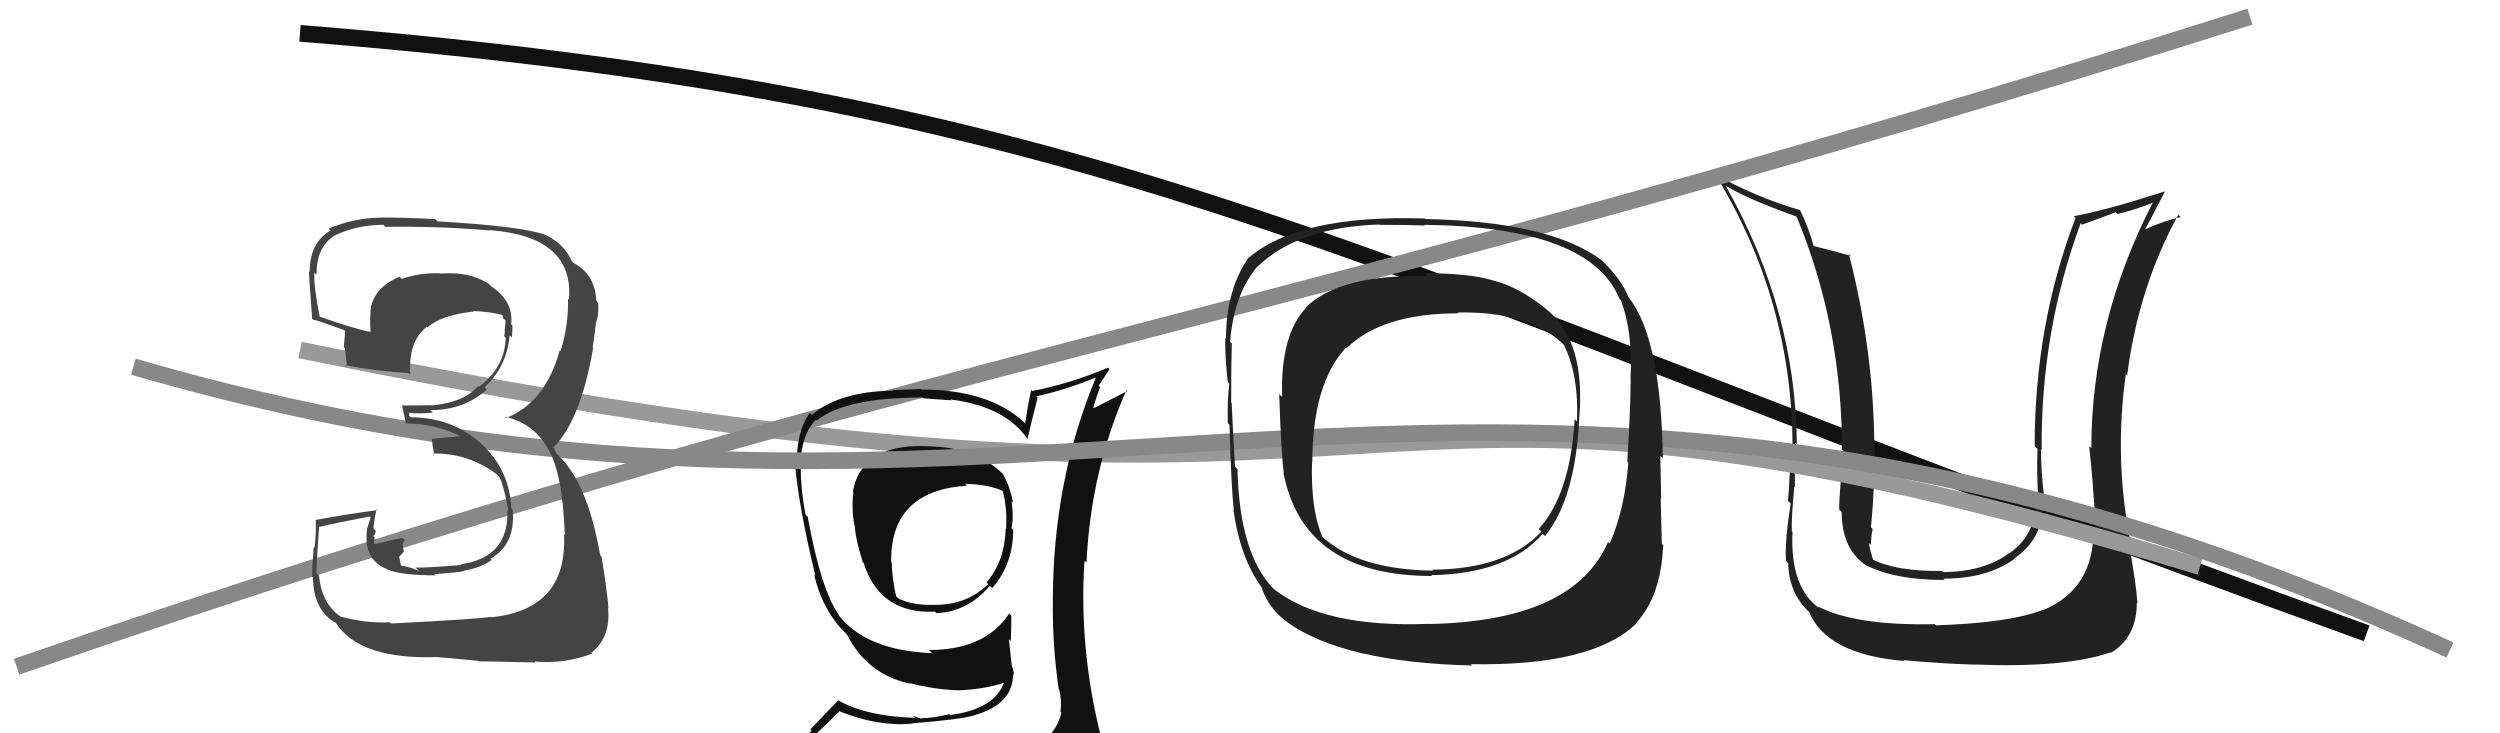
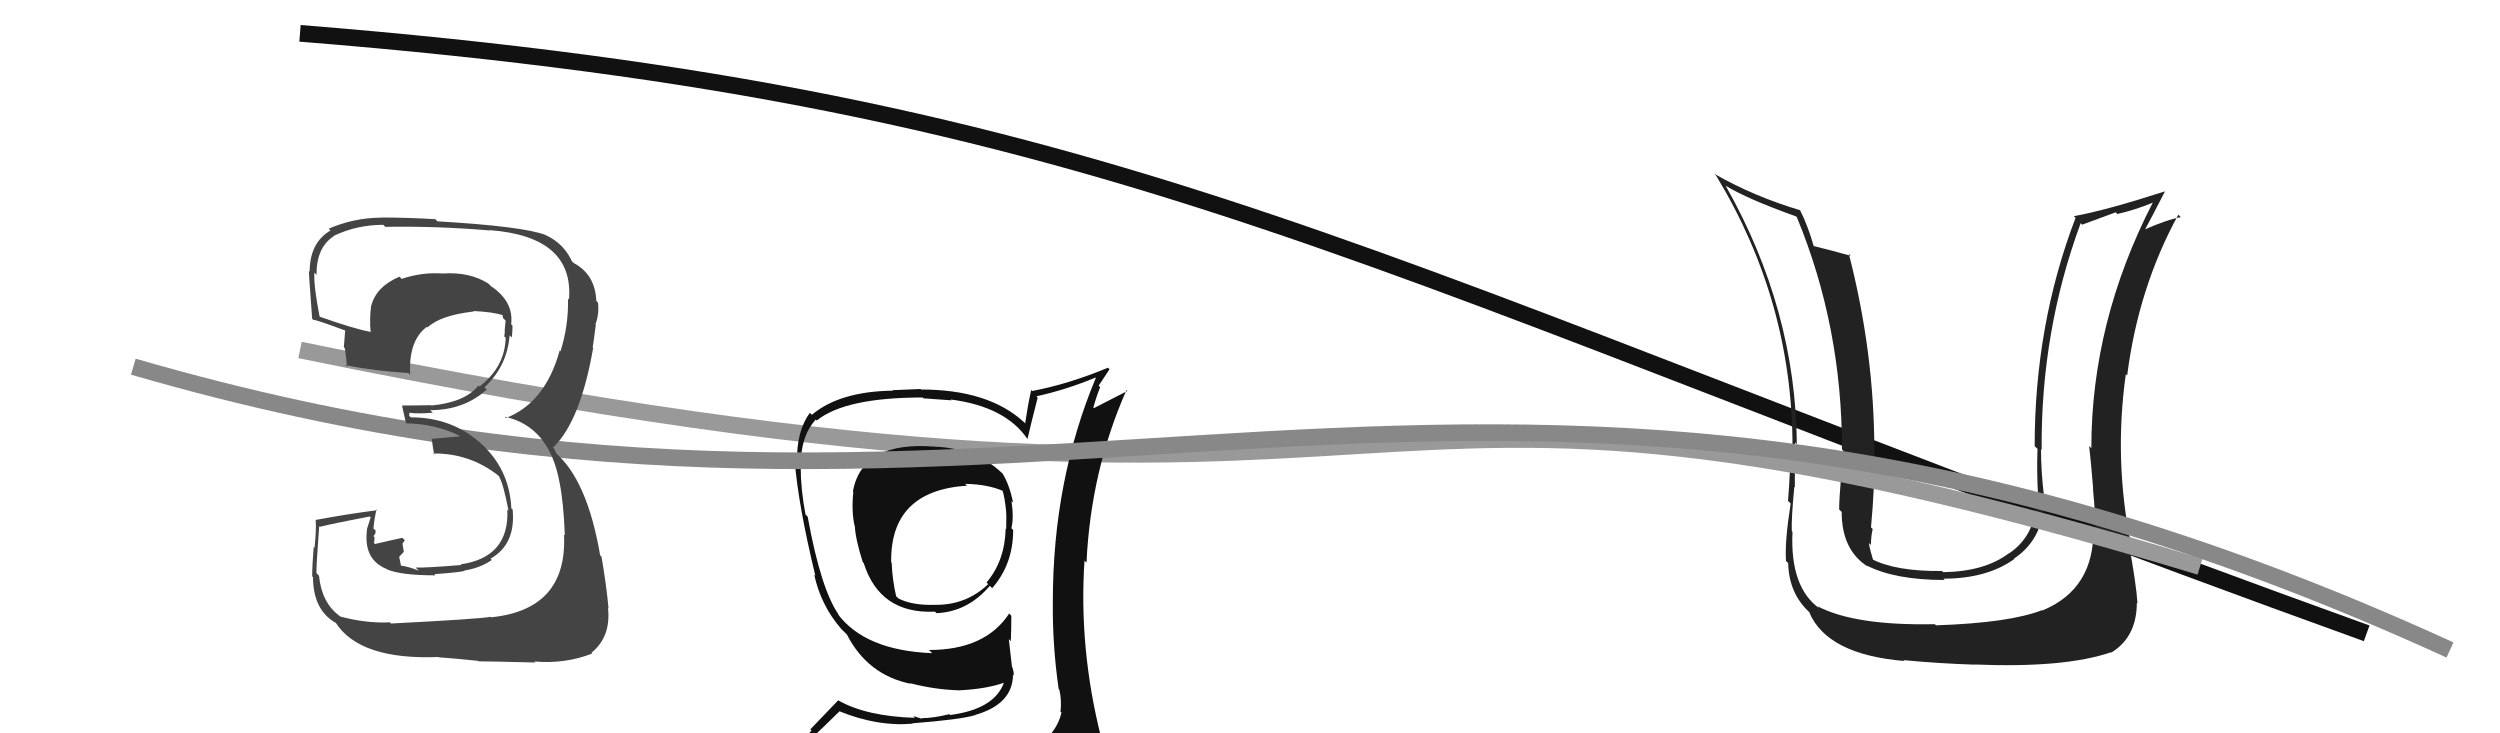
<svg xmlns="http://www.w3.org/2000/svg" width="150" height="44" viewBox="0,0,150,44">
  <path d="M18 2 C68 6,81 16,142 38" stroke="#111" fill="none" />
  <path fill="#222" d="M125.70 31.76L125.72 31.78L125.60 31.65Q125.70 35.33 122.54 36.63L122.58 36.67L122.52 36.61Q120.58 37.37 116.16 37.52L116.14 37.50L116.09 37.45Q111.28 37.55 109.04 36.37L109.16 36.50L109.20 36.53Q107.39 35.26 107.55 31.91L107.38 31.74L107.51 31.87Q107.47 31.19 107.66 29.21L107.72 29.27L107.69 29.24Q107.70 27.54 107.70 26.55L107.82 26.66L107.81 26.66Q107.75 18.60 103.56 11.18L103.59 11.20L103.52 11.13Q104.81 11.93 107.78 12.99L107.72 12.94L107.81 13.03Q110.52 19.58 110.52 26.97L110.55 27.00L110.60 27.05Q110.61 27.67 110.52 28.85L110.49 28.83L110.45 28.78Q110.35 29.96 110.35 30.57L110.46 30.68L110.50 30.71Q110.50 33.00 112.06 33.99L111.94 33.87L112.00 33.93Q113.71 34.80 116.68 34.80L116.65 34.77L116.60 34.72Q119.22 34.72 120.86 33.54L120.84 33.52L120.84 33.52Q122.75 32.23 122.60 29.72L122.67 29.79L122.64 29.76Q122.46 28.29 122.46 26.95L122.54 27.03L122.50 27.00Q122.44 19.90 124.84 13.39L124.93 13.48L126.94 12.74L127.04 12.84Q128.07 12.61 129.17 12.16L129.14 12.12L129.17 12.15Q125.48 19.32 125.48 26.89L125.37 26.78L125.35 26.77Q125.46 27.71 125.59 29.34L125.53 29.28L125.58 29.34Q125.73 30.98 125.73 31.78ZM127.69 32.49L127.83 32.63L127.85 32.65Q126.83 27.55 127.55 22.45L127.68 22.58L127.63 22.53Q128.30 17.26 130.70 12.88L130.71 12.89L130.85 13.03Q130.06 13.16 128.61 13.80L128.62 13.81L128.66 13.85Q129.09 13.06 129.89 11.50L129.83 11.44L129.87 11.49Q126.33 12.63 124.43 12.97L124.58 13.12L124.53 13.08Q122.08 19.49 122.08 26.76L122.10 26.79L122.25 26.93Q122.20 28.26 122.28 29.67L122.22 29.61L122.13 29.51Q122.34 31.98 120.55 33.20L120.56 33.20L120.54 33.19Q119.10 34.29 116.59 34.33L116.54 34.28L116.52 34.26Q113.73 34.29 112.28 33.53L112.40 33.65L112.40 33.65Q112.21 33.04 112.13 32.58L112.22 32.66L112.26 32.70Q112.25 32.24 112.36 31.74L112.31 31.69L112.26 31.64Q112.48 29.31 112.48 26.99L112.61 27.12L112.46 26.97Q112.45 21.13 110.93 15.23L110.91 15.21L111.05 15.35Q110.18 15.10 108.78 14.75L108.95 14.93L108.84 14.82Q108.47 13.53 108.01 12.62L108.07 12.68L108.00 12.61Q105.24 11.79 102.84 10.42L102.95 10.52L102.98 10.56Q107.55 18.10 107.55 26.81L107.57 26.84L107.41 26.67Q107.43 28.33 107.28 30.05L107.24 30.01L107.44 30.21Q107.08 32.48 107.16 33.66L107.18 33.68L107.29 33.78Q107.33 35.62 108.59 36.76L108.68 36.86L108.55 36.73Q109.62 39.27 114.26 39.66L114.14 39.53L114.22 39.61Q116.35 39.81 118.48 39.88L118.49 39.89L118.47 39.87Q123.87 40.09 126.65 39.14L126.64 39.13L126.67 39.16Q128.21 38.22 128.21 36.16L128.15 36.11L128.25 36.21Q128.17 34.99 127.71 32.51Z" />
  <path d="M18 21 C91 36,76 17,132 34" stroke="#999" fill="none" />
-   <path d="M1 40 C56 21,75 20,135 1" stroke="#888" fill="none" />
  <path fill="#111" d="M56.11 26.81L55.94 26.64L56.10 26.80Q51.74 26.44 51.17 29.49L51.30 29.61L51.20 29.51Q51.08 30.65 51.27 31.53L51.22 31.47L51.29 31.55Q51.32 32.33 51.77 33.74L51.75 33.72L51.82 33.78Q52.79 36.85 56.10 36.70L56.17 36.77L56.19 36.79Q58.06 36.71 59.39 35.15L59.49 35.25L59.53 35.29Q60.79 33.85 60.79 31.80L60.63 31.64L60.68 31.69Q60.84 31.12 60.69 30.06L60.77 30.14L60.79 30.16Q60.57 29.10 60.16 28.42L60.22 28.48L60.27 28.53Q58.69 26.91 56.10 26.80ZM60.81 45.14L60.93 45.26L60.93 45.26Q59.10 45.83 51.03 46.21L51.03 46.21L50.93 46.10Q49.36 46.29 47.72 45.45L47.59 45.32L47.58 45.31Q48.54 44.48 50.36 42.69L50.38 42.70L50.35 42.67Q52.66 43.61 54.75 43.42L54.83 43.50L54.73 43.40Q57.66 43.17 58.50 42.91L58.60 43.01L58.50 42.90Q60.78 42.25 60.78 40.46L60.81 40.50L60.84 40.53Q60.82 40.28 60.75 40.05L60.72 40.02L60.53 38.35L60.65 38.47Q60.68 37.74 60.68 36.94L60.59 36.85L60.55 36.81Q59.12 39.00 55.73 39.00L55.77 39.03L55.93 39.19Q51.89 39.03 50.25 36.82L50.27 36.84L50.35 36.92Q49.26 35.41 48.46 31.00L48.35 30.89L48.33 30.87Q48.04 29.36 48.04 27.95L48.02 27.93L48.04 27.95Q48.04 26.16 48.95 25.17L48.95 25.17L49.01 25.23Q50.71 23.85 55.35 23.85L55.41 23.90L57.09 24.02L57.04 23.97Q60.31 24.39 61.64 26.33L61.53 26.21L61.65 26.34Q61.84 25.49 62.26 23.86L62.14 23.74L62.18 23.78Q63.99 23.38 65.74 22.65L65.73 22.65L65.75 22.67Q63.17 28.85 63.17 36.08L63.06 35.97L63.17 36.08Q63.14 38.71 63.52 41.34L63.62 41.44L63.56 41.38Q63.71 42.02 63.63 42.71L63.57 42.64L63.69 42.76Q63.39 44.02 62.17 44.78L62.21 44.83L62.25 44.86Q61.81 45.19 60.97 45.30ZM63.78 48.07L63.92 48.21L63.91 48.20Q65.28 48.16 66.04 47.21L66.20 47.37L66.07 47.24Q66.49 46.37 66.38 45.64L66.32 45.59L66.39 45.66Q66.25 44.98 66.06 44.22L66.05 44.21L66.06 44.22Q64.72 38.89 65.07 33.64L65.17 33.74L65.19 33.75Q65.45 28.24 67.59 23.40L67.64 23.46L65.63 24.49L65.60 24.46Q65.78 23.80 66.01 23.23L65.92 23.14L66.57 22.16L66.48 22.06Q64.14 23.04 61.93 23.46L61.93 23.46L61.87 23.40Q61.66 24.36 61.51 25.39L61.54 25.43L61.43 25.32Q59.30 23.37 55.26 23.37L55.23 23.34L53.55 23.41L53.58 23.44Q50.38 23.48 48.71 24.89L48.72 24.90L48.59 24.77Q47.78 25.87 47.82 27.77L47.82 27.77L47.68 27.63Q47.89 30.28 48.92 34.54L48.82 34.45L48.85 34.47Q49.25 36.32 50.47 37.73L50.51 37.77L50.71 37.97L50.86 38.12L50.82 38.08Q52.06 40.50 54.65 41.03L54.65 41.04L54.60 40.99Q56.10 41.38 57.55 41.42L57.54 41.41L57.55 41.42Q59.18 41.34 60.25 40.96L60.22 40.94L60.24 40.95Q59.67 42.55 57.01 42.90L57.04 42.93L56.96 42.85Q55.98 43.09 55.30 43.09L55.33 43.13L54.79 42.96L54.90 43.07Q51.99 42.98 50.31 42.03L50.30 42.01L48.62 43.76L48.69 43.83Q47.92 44.74 47.09 45.69L46.96 45.57L47.00 45.61Q47.90 46.05 48.89 46.24L48.99 46.34L48.20 47.30L48.09 47.19Q50.84 48.30 56.48 48.30L56.52 48.35L56.69 48.29L56.57 48.17Q60.31 48.29 63.89 48.18ZM57.88 29.00L57.93 29.04L57.91 29.03Q59.31 29.06 60.23 29.48L60.14 29.39L60.14 29.39Q60.28 29.84 60.35 30.52L60.41 30.58L60.35 30.51Q60.40 30.84 60.37 31.75L60.41 31.79L60.34 31.72Q60.29 33.66 59.19 34.95L59.30 35.06L59.29 35.05Q57.97 36.32 56.07 36.29L56.17 36.39L56.08 36.29Q54.74 36.33 53.91 35.91L53.82 35.82L53.77 35.78Q53.54 34.79 53.50 33.76L53.47 33.73L53.47 33.73Q53.41 29.44 58.02 29.14Z" />
  <path d="M8 22 C63 38,88 12,147 39" stroke="#888" fill="none" />
-   <path fill="#222" d="M92.71 18.47L92.78 18.54L92.84 18.60Q91.12 17.18 89.48 16.80L89.43 16.75L89.48 16.80Q88.26 16.42 85.48 16.38L85.65 16.55L85.67 16.57Q80.39 16.43 78.34 18.45L78.39 18.50L78.36 18.47Q76.81 20.12 76.93 23.81L76.84 23.73L76.75 23.63Q76.88 27.42 77.03 28.37L77.18 28.52L77.00 28.34Q78.19 34.56 85.92 34.56L85.87 34.51L85.87 34.51Q90.47 34.43 92.56 32.03L92.60 32.06L92.70 32.17Q94.52 29.91 94.75 25.15L94.89 25.29L94.75 25.15Q95.16 20.49 92.83 18.59ZM85.77 37.41L85.79 37.43L85.78 37.43Q79.37 37.68 76.40 35.32L76.26 35.18L76.41 35.33Q74.36 33.20 74.25 28.14L74.21 28.10L74.10 27.99Q74.05 27.45 73.90 24.17L73.91 24.19L73.87 24.15Q73.87 21.67 73.91 20.60L73.88 20.58L73.81 20.50Q74.02 17.71 75.43 16.00L75.39 15.96L75.44 16.01Q77.89 13.63 82.77 13.47L82.92 13.62L82.78 13.49Q84.61 13.49 85.49 13.53L85.48 13.52L85.45 13.49Q95.42 13.60 97.17 17.94L97.25 18.02L97.26 18.03Q97.98 19.97 97.83 22.71L97.83 22.71L97.84 22.73Q97.83 24.43 97.64 27.70L97.72 27.78L97.70 27.76Q97.49 30.56 96.58 32.61L96.63 32.66L96.48 32.52Q94.44 37.25 85.80 37.44ZM98.32 37.59L98.25 37.52L98.14 37.41Q99.67 35.78 99.79 32.70L99.68 32.60L99.71 32.62Q99.68 31.49 99.64 29.89L99.71 29.96L99.67 29.92Q99.65 29.18 99.62 27.35L99.65 27.39L99.77 27.50Q99.67 20.33 97.73 17.85L97.68 17.80L97.70 17.82Q97.35 16.87 96.25 15.76L96.16 15.67L96.08 15.60Q92.98 13.29 85.51 13.14L85.37 12.99L85.48 13.11Q77.97 12.87 74.93 15.46L75.08 15.61L74.92 15.44Q73.56 17.40 73.56 20.33L73.46 20.23L73.51 20.28Q73.51 21.57 73.66 22.90L73.62 22.87L73.76 23.01Q73.63 23.94 73.67 25.39L73.76 25.48L73.77 25.50Q73.88 29.41 74.03 30.59L73.92 30.47L74.00 30.56Q74.41 33.51 75.74 35.30L75.79 35.35L75.69 35.25Q76.13 36.53 77.19 37.29L77.26 37.35L77.22 37.32Q80.56 39.74 88.32 39.93L88.29 39.89L88.24 39.85Q95.50 39.98 98.16 37.43ZM94.58 25.25L94.44 25.11L94.48 25.15Q94.22 29.65 92.32 31.74L92.37 31.79L92.48 31.90Q90.38 34.15 85.93 34.18L85.91 34.17L85.98 34.24Q81.54 34.17 79.41 32.27L79.41 32.27L79.34 32.20Q78.64 30.59 78.72 27.70L78.64 27.62L78.74 27.72Q78.75 23.01 80.77 20.84L80.91 20.98L80.81 20.88Q82.92 18.80 87.52 18.80L87.47 18.75L87.47 18.75Q91.58 18.67 93.68 20.54L93.76 20.62L93.83 20.69Q94.74 22.51 94.62 25.29Z" />
  <path fill="#444" d="M23.38 37.33L23.35 37.30L23.40 37.34Q21.97 37.41 20.41 36.99L20.39 36.97L20.38 36.96Q19.30 36.17 19.14 34.54L19.01 34.41L18.99 34.38Q18.96 34.20 19.15 31.57L19.15 31.57L19.18 31.61Q20.17 31.37 22.18 30.99L22.24 31.04L22.01 31.77L22.02 31.78Q21.79 33.57 23.20 34.14L23.22 34.16L23.22 34.16Q24.04 34.52 26.13 34.52L26.09 34.48L26.06 34.45Q27.69 34.33 27.88 34.25L27.89 34.26L27.86 34.23Q28.79 34.09 29.51 33.60L29.43 33.52L29.43 33.52Q30.95 32.67 30.76 30.58L30.74 30.56L30.68 30.50Q30.57 28.15 28.84 26.59L28.74 26.49L28.86 26.61Q27.12 25.04 24.65 25.04L24.55 24.95L24.57 24.74L24.60 24.77Q25.09 24.84 25.97 24.76L25.96 24.75L25.81 24.61Q27.83 24.61 29.20 23.38L29.20 23.37L29.07 23.24Q30.42 21.99 30.58 20.12L30.71 20.25L30.71 20.26Q30.75 19.87 30.75 19.53L30.67 19.46L30.67 19.45Q30.83 18.09 29.46 17.17L29.36 17.07L29.28 17.00Q28.16 16.30 26.56 16.41L26.64 16.49L26.56 16.41Q25.32 16.32 24.11 16.73L24.13 16.76L23.97 16.60Q22.58 17.19 22.28 18.33L22.26 18.32L22.27 18.32Q22.16 19.17 22.24 19.93L22.21 19.91L22.22 19.91Q21.24 19.73 19.18 19.00L19.07 18.89L19.18 19.01Q18.82 17.20 18.86 16.36L18.99 16.49L18.99 16.49Q18.98 14.84 20.04 14.16L20.05 14.16L20.03 14.15Q21.40 13.49 23.00 13.49L23.13 13.63L23.12 13.61Q26.26 13.56 29.42 13.83L29.32 13.72L29.41 13.81Q34.44 14.20 34.14 17.97L34.17 18.01L34.08 17.91Q34.12 19.52 33.63 21.08L33.55 21.00L33.58 21.03Q32.72 24.16 30.36 25.08L30.42 25.14L30.28 25.00Q32.96 25.59 33.57 28.94L33.55 28.92L33.57 28.94Q33.81 30.09 33.89 32.11L33.91 32.14L33.84 32.07Q34.06 36.58 29.45 37.04L29.36 36.95L29.43 37.01Q28.75 37.14 23.46 37.41ZM28.65 39.63L28.63 39.61L28.70 39.68Q29.27 39.68 32.13 39.75L32.02 39.64L32.07 39.69Q33.90 39.85 35.54 39.21L35.37 39.04L35.49 39.16Q36.67 38.21 36.48 36.46L36.53 36.51L36.51 36.48Q36.39 35.15 36.09 33.40L35.95 33.26L36.01 33.32Q35.23 28.77 33.29 27.13L33.41 27.26L33.23 26.89L33.13 26.75L33.21 26.83Q34.83 25.25 35.59 20.87L35.74 21.02L35.56 20.85Q35.63 20.42 35.75 19.47L35.82 19.54L35.73 19.45Q35.96 18.84 35.88 18.16L35.71 17.99L35.78 18.06Q35.71 16.46 34.42 15.78L34.28 15.64L34.21 15.64L34.37 15.80Q33.89 14.64 32.75 14.11L32.91 14.27L32.74 14.10Q31.39 13.58 26.25 13.28L26.11 13.14L26.11 13.15Q24.42 13.05 22.82 13.05L22.93 13.16L22.83 13.06Q21.24 13.07 19.72 13.72L19.79 13.79L19.83 13.83Q18.58 14.56 18.58 16.31L18.57 16.30L18.56 16.29Q18.47 15.78 18.73 19.13L18.84 19.23L18.78 19.18Q19.05 19.21 20.68 19.82L20.69 19.82L20.71 19.84Q20.67 20.34 20.63 20.83L20.70 20.91L20.69 20.90Q20.78 21.48 20.82 22.02L20.69 21.88L20.72 21.91Q22.48 22.26 24.50 22.38L24.49 22.37L24.61 22.49Q24.50 20.44 25.61 19.61L25.67 19.66L25.65 19.65Q26.41 18.92 28.42 18.69L28.56 18.83L28.40 18.66Q29.59 18.72 30.16 18.91L30.20 18.95L30.16 18.90Q30.15 18.97 30.18 19.08L30.34 19.24L30.32 19.41L30.28 19.82L30.29 19.84Q30.29 20.03 30.25 20.18L30.26 20.19L30.34 20.26Q30.30 22.01 28.77 23.19L28.78 23.20L28.71 23.13Q27.90 24.14 25.88 24.33L25.87 24.32L25.86 24.31Q25.00 24.33 24.13 24.33L24.22 24.42L24.12 24.33Q24.21 24.72 24.36 25.40L24.46 25.50L24.36 25.40Q26.14 25.43 27.58 26.15L27.60 26.17L27.51 26.19L25.90 26.33L25.91 26.35Q25.94 26.67 26.05 27.28L25.97 27.20L25.98 27.21Q28.15 27.18 29.87 28.51L29.90 28.54L29.93 28.57Q30.20 29.00 30.51 30.64L30.53 30.66L30.44 30.57Q30.57 33.44 27.64 33.86L27.62 33.84L27.68 33.90Q25.51 34.08 24.93 34.05L25.09 34.20L25.12 34.24Q24.55 34.00 24.01 33.93L24.07 33.99L23.95 33.41L24.23 33.11L24.15 32.62L24.29 32.41L24.14 32.27Q23.30 32.45 22.50 32.64L22.57 32.71L22.44 32.58Q22.47 32.42 22.47 32.23L22.53 32.29L22.40 32.16Q22.54 32.07 22.54 31.84L22.47 31.77L22.41 31.72Q22.43 31.28 22.59 30.56L22.70 30.67L22.64 30.61Q20.79 30.85 18.92 31.20L18.86 31.14L18.94 31.21Q18.99 31.75 18.87 32.88L18.90 32.90L18.82 32.82Q18.73 33.97 18.73 34.58L18.75 34.60L18.78 34.63Q18.79 36.62 20.16 37.38L20.20 37.42L20.14 37.36Q21.59 39.61 26.31 39.42L26.38 39.49L26.33 39.44Q27.14 39.49 28.67 39.65Z" />
</svg>